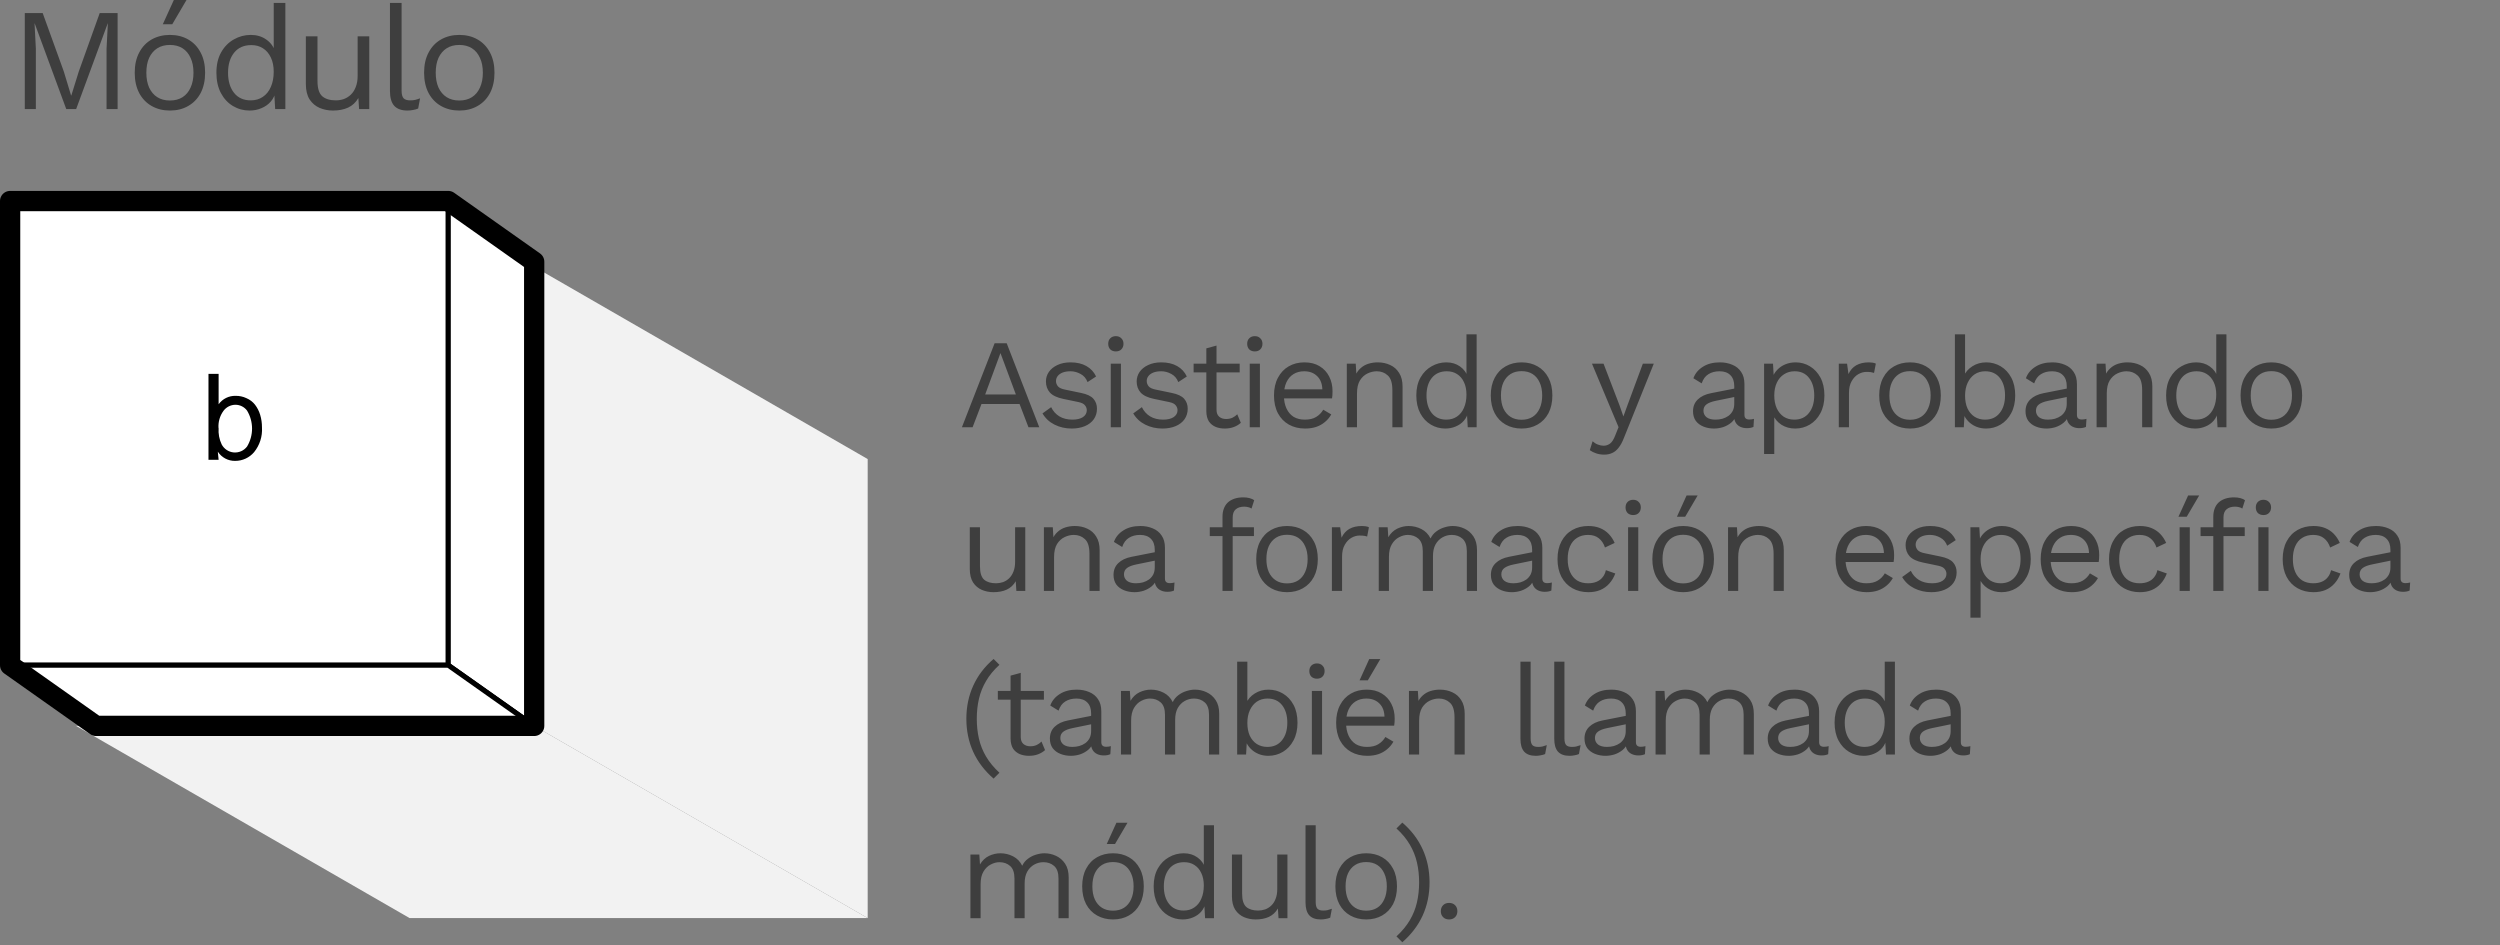
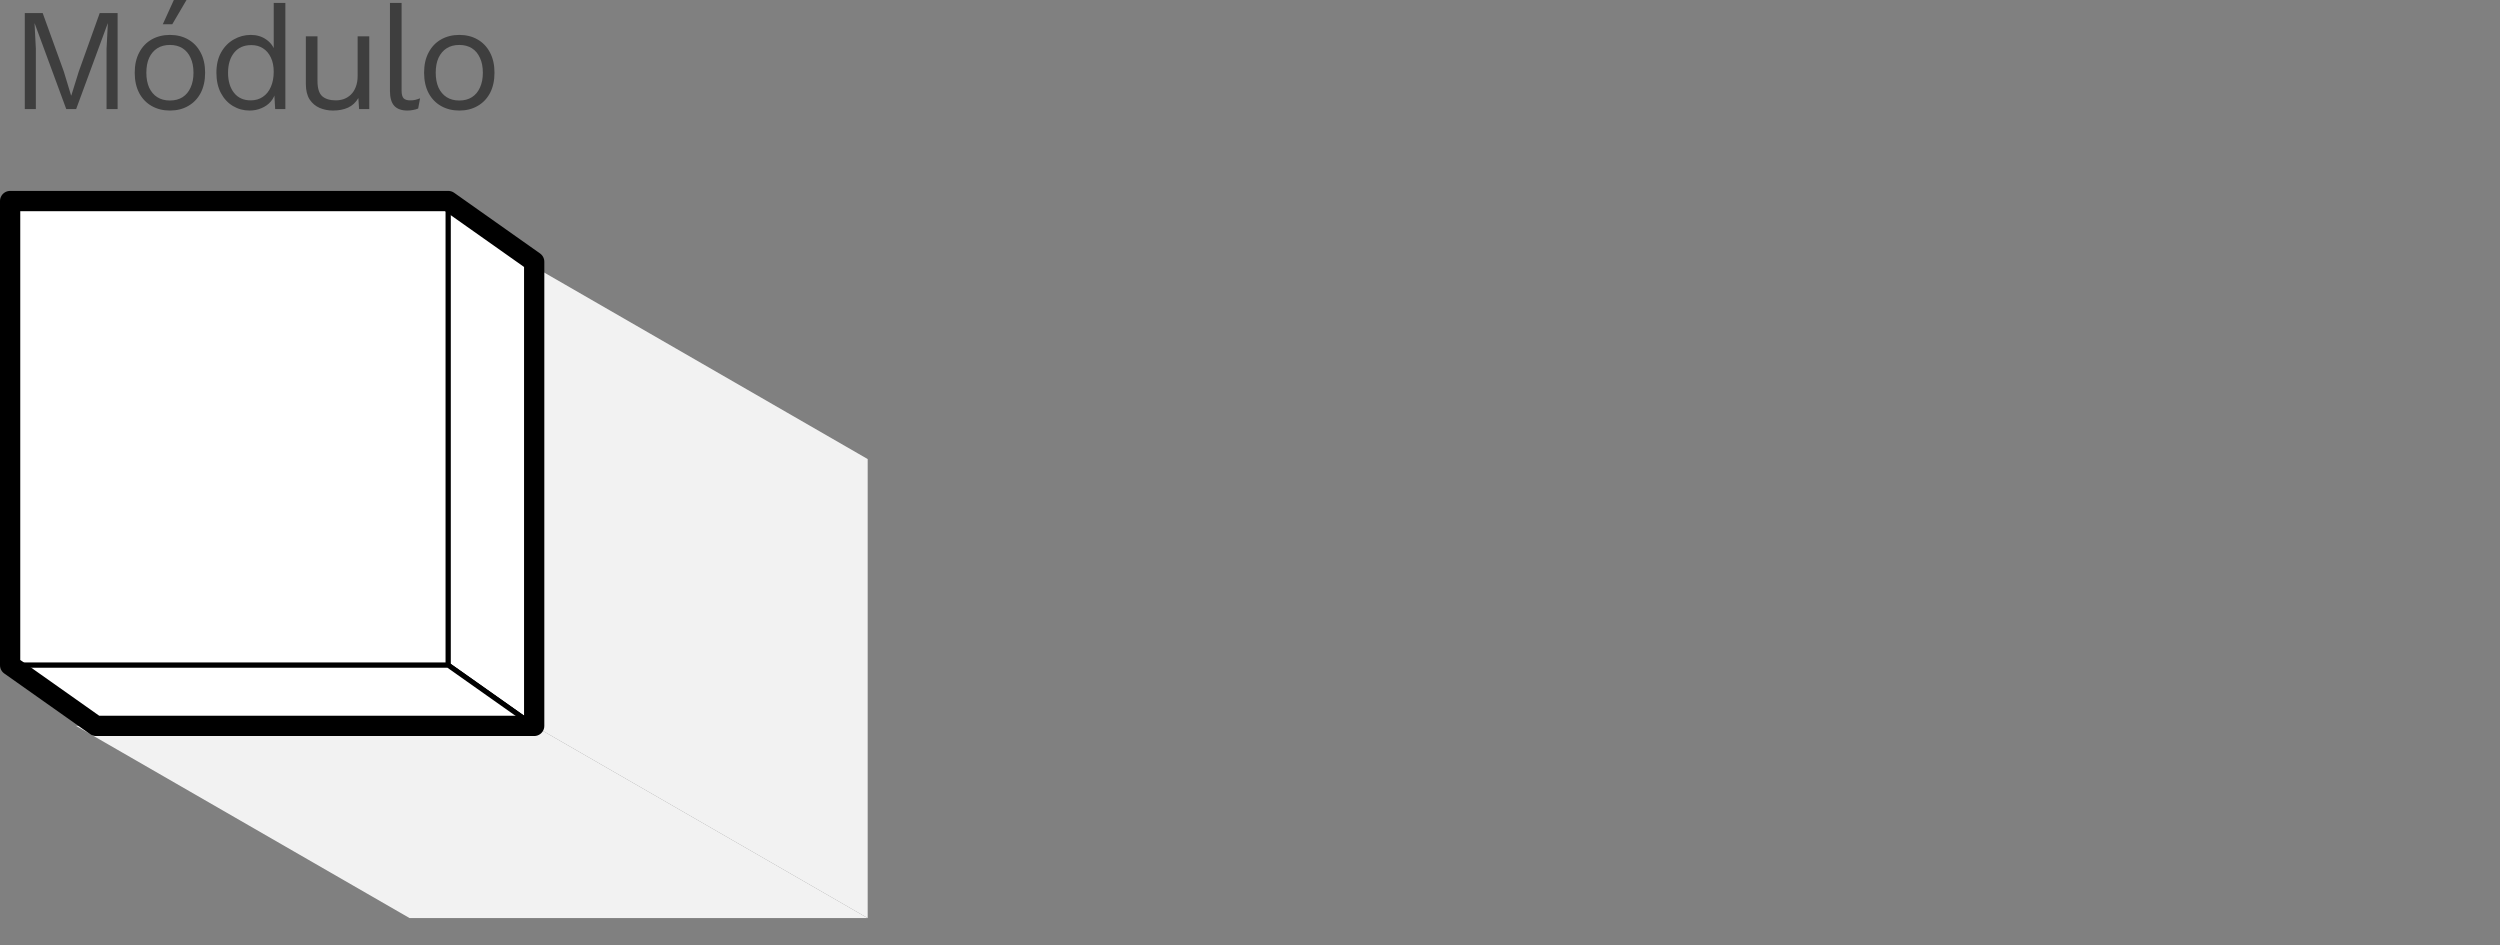
<svg xmlns="http://www.w3.org/2000/svg" width="275" height="104" viewBox="0 0 275 104" fill="none">
  <rect x="0" y="0" width="275" height="104" fill="#808080" stroke="none" />
  <g clip-path="url(#clip0_466_1233)">
    <g style="mix-blend-mode:multiply">
      <path d="M58.76 79.849L95.445 100.989V50.497L58.76 29.346V79.849Z" fill="#F2F2F2" />
    </g>
    <g style="mix-blend-mode:multiply">
      <path d="M58.76 79.849H8.369L45.053 100.989H95.445L58.76 79.849Z" fill="#F2F2F2" />
    </g>
    <path d="M49.31 22.671H1.114V73.174H49.31V22.671Z" fill="white" stroke="black" stroke-width="0.557" stroke-linecap="round" stroke-linejoin="round" />
    <path d="M49.31 73.174L58.76 79.849V29.346L49.31 22.671V73.174Z" fill="white" stroke="black" stroke-width="0.557" stroke-linecap="round" stroke-linejoin="round" />
    <path d="M49.31 73.174H1.114L10.564 79.849H58.76L49.31 73.174Z" fill="white" stroke="black" stroke-width="0.557" stroke-linecap="round" stroke-linejoin="round" />
    <path d="M10.564 79.849L1.114 73.174V22.114H49.31L58.76 28.789V79.849H10.564Z" stroke="black" stroke-width="2.229" stroke-linecap="round" stroke-linejoin="round" />
-     <path d="M24.048 50.575H22.933V41.125H24.048V44.468C24.261 44.173 24.543 43.934 24.869 43.773C25.195 43.612 25.556 43.533 25.92 43.543C26.332 43.537 26.74 43.624 27.112 43.8C27.479 43.956 27.801 44.201 28.048 44.513C28.303 44.847 28.496 45.225 28.617 45.627C28.753 46.079 28.821 46.548 28.817 47.02C28.879 48.004 28.569 48.974 27.948 49.739C27.692 50.041 27.372 50.283 27.012 50.449C26.652 50.614 26.261 50.699 25.864 50.698C25.487 50.704 25.114 50.614 24.781 50.437C24.447 50.259 24.165 50 23.959 49.684L24.048 50.575ZM24.048 47.098C24.004 47.711 24.119 48.325 24.382 48.881C24.512 49.13 24.702 49.341 24.935 49.496C25.168 49.652 25.437 49.745 25.716 49.769C25.995 49.792 26.276 49.744 26.532 49.63C26.788 49.516 27.01 49.339 27.179 49.115C27.537 48.519 27.726 47.838 27.726 47.143C27.726 46.448 27.537 45.766 27.179 45.17C27.031 44.97 26.838 44.807 26.615 44.695C26.393 44.583 26.147 44.524 25.898 44.524C25.642 44.526 25.39 44.587 25.161 44.703C24.933 44.819 24.735 44.987 24.583 45.193C24.181 45.743 23.987 46.418 24.037 47.098H24.048Z" fill="black" />
  </g>
  <path d="M12.936 1.44V12H11.72V5.36L11.864 2.576H11.848L8.376 12H7.288L3.816 2.576H3.8L3.944 5.36V12H2.728V1.44H4.696L7.016 7.856L7.816 10.496H7.848L8.664 7.872L10.968 1.44H12.936ZM18.691 3.84C19.449 3.84 20.115 4.005 20.691 4.336C21.278 4.667 21.737 5.147 22.067 5.776C22.398 6.395 22.563 7.136 22.563 8C22.563 8.864 22.398 9.611 22.067 10.24C21.737 10.859 21.278 11.333 20.691 11.664C20.115 11.995 19.449 12.16 18.691 12.16C17.945 12.16 17.278 11.995 16.691 11.664C16.105 11.333 15.646 10.859 15.315 10.24C14.985 9.611 14.819 8.864 14.819 8C14.819 7.136 14.985 6.395 15.315 5.776C15.646 5.147 16.105 4.667 16.691 4.336C17.278 4.005 17.945 3.84 18.691 3.84ZM18.691 4.944C18.147 4.944 17.683 5.067 17.299 5.312C16.915 5.557 16.617 5.909 16.403 6.368C16.201 6.816 16.099 7.36 16.099 8C16.099 8.629 16.201 9.173 16.403 9.632C16.617 10.091 16.915 10.443 17.299 10.688C17.683 10.933 18.147 11.056 18.691 11.056C19.235 11.056 19.699 10.933 20.083 10.688C20.467 10.443 20.761 10.091 20.963 9.632C21.177 9.173 21.283 8.629 21.283 8C21.283 7.36 21.177 6.816 20.963 6.368C20.761 5.909 20.467 5.557 20.083 5.312C19.699 5.067 19.235 4.944 18.691 4.944ZM19.123 -9.53674e-07H20.515L18.947 2.672H17.907L19.123 -9.53674e-07ZM27.453 12.16C26.792 12.16 26.184 11.995 25.629 11.664C25.074 11.333 24.632 10.859 24.301 10.24C23.97 9.611 23.805 8.864 23.805 8C23.805 7.115 23.981 6.363 24.333 5.744C24.685 5.125 25.149 4.656 25.725 4.336C26.301 4.005 26.92 3.84 27.581 3.84C28.242 3.84 28.813 4.011 29.293 4.352C29.784 4.693 30.109 5.147 30.269 5.712L30.109 5.824V0.32H31.389V12H30.269L30.157 10.064L30.333 9.968C30.258 10.437 30.077 10.837 29.789 11.168C29.512 11.488 29.165 11.733 28.749 11.904C28.344 12.075 27.912 12.16 27.453 12.16ZM27.581 11.04C28.093 11.04 28.536 10.912 28.909 10.656C29.293 10.4 29.586 10.037 29.789 9.568C30.002 9.088 30.109 8.528 30.109 7.888C30.109 7.28 30.002 6.757 29.789 6.32C29.586 5.883 29.298 5.547 28.925 5.312C28.562 5.077 28.136 4.96 27.645 4.96C26.834 4.96 26.205 5.237 25.757 5.792C25.309 6.347 25.085 7.083 25.085 8C25.085 8.917 25.304 9.653 25.741 10.208C26.178 10.763 26.792 11.04 27.581 11.04ZM36.62 12.16C36.108 12.16 35.623 12.064 35.164 11.872C34.716 11.68 34.348 11.371 34.06 10.944C33.783 10.507 33.644 9.941 33.644 9.248V4H34.924V8.912C34.924 9.723 35.1 10.283 35.452 10.592C35.804 10.891 36.3 11.04 36.94 11.04C37.239 11.04 37.532 10.992 37.82 10.896C38.108 10.789 38.364 10.629 38.588 10.416C38.823 10.192 39.004 9.909 39.132 9.568C39.271 9.227 39.34 8.821 39.34 8.352V4H40.62V12H39.5L39.42 10.784C39.143 11.264 38.764 11.616 38.284 11.84C37.815 12.053 37.26 12.16 36.62 12.16ZM44.175 0.32V9.968C44.175 10.373 44.25 10.656 44.399 10.816C44.549 10.965 44.789 11.04 45.119 11.04C45.333 11.04 45.509 11.024 45.647 10.992C45.786 10.96 45.973 10.901 46.207 10.816L45.999 11.936C45.829 12.011 45.642 12.064 45.439 12.096C45.237 12.139 45.029 12.16 44.815 12.16C44.165 12.16 43.679 11.984 43.359 11.632C43.05 11.28 42.895 10.741 42.895 10.016V0.32H44.175ZM50.522 3.84C51.279 3.84 51.946 4.005 52.522 4.336C53.108 4.667 53.567 5.147 53.898 5.776C54.228 6.395 54.394 7.136 54.394 8C54.394 8.864 54.228 9.611 53.898 10.24C53.567 10.859 53.108 11.333 52.522 11.664C51.946 11.995 51.279 12.16 50.522 12.16C49.775 12.16 49.108 11.995 48.522 11.664C47.935 11.333 47.477 10.859 47.146 10.24C46.815 9.611 46.65 8.864 46.65 8C46.65 7.136 46.815 6.395 47.146 5.776C47.477 5.147 47.935 4.667 48.522 4.336C49.108 4.005 49.775 3.84 50.522 3.84ZM50.522 4.944C49.978 4.944 49.514 5.067 49.13 5.312C48.746 5.557 48.447 5.909 48.234 6.368C48.031 6.816 47.93 7.36 47.93 8C47.93 8.629 48.031 9.173 48.234 9.632C48.447 10.091 48.746 10.443 49.13 10.688C49.514 10.933 49.978 11.056 50.522 11.056C51.066 11.056 51.53 10.933 51.914 10.688C52.298 10.443 52.591 10.091 52.794 9.632C53.007 9.173 53.114 8.629 53.114 8C53.114 7.36 53.007 6.816 52.794 6.368C52.591 5.909 52.298 5.557 51.914 5.312C51.53 5.067 51.066 4.944 50.522 4.944Z" fill="#3E3E3E" />
-   <path d="M114.321 47H113.131L112.151 44.438H107.965L106.985 47H105.809L109.407 37.76H110.737L114.321 47ZM108.371 43.388H111.745L110.051 38.838L108.371 43.388ZM117.881 47.14C117.2 47.14 116.57 46.995 115.991 46.706C115.422 46.417 114.983 46.006 114.675 45.474L115.627 44.788C115.832 45.217 116.131 45.553 116.523 45.796C116.924 46.039 117.405 46.16 117.965 46.16C118.46 46.16 118.847 46.067 119.127 45.88C119.407 45.684 119.547 45.432 119.547 45.124C119.547 44.928 119.482 44.751 119.351 44.592C119.23 44.424 118.992 44.303 118.637 44.228L116.957 43.878C116.276 43.738 115.786 43.505 115.487 43.178C115.198 42.851 115.053 42.445 115.053 41.96C115.053 41.577 115.16 41.227 115.375 40.91C115.599 40.593 115.912 40.341 116.313 40.154C116.724 39.958 117.204 39.86 117.755 39.86C118.446 39.86 119.029 39.995 119.505 40.266C119.981 40.537 120.336 40.919 120.569 41.414L119.631 42.03C119.472 41.619 119.216 41.321 118.861 41.134C118.506 40.938 118.138 40.84 117.755 40.84C117.419 40.84 117.13 40.887 116.887 40.98C116.654 41.073 116.472 41.204 116.341 41.372C116.22 41.531 116.159 41.713 116.159 41.918C116.159 42.123 116.229 42.315 116.369 42.492C116.509 42.66 116.77 42.781 117.153 42.856L118.903 43.22C119.556 43.351 120.014 43.565 120.275 43.864C120.536 44.163 120.667 44.527 120.667 44.956C120.667 45.395 120.55 45.782 120.317 46.118C120.084 46.445 119.757 46.697 119.337 46.874C118.917 47.051 118.432 47.14 117.881 47.14ZM122.744 38.656C122.492 38.656 122.286 38.581 122.128 38.432C121.978 38.273 121.904 38.068 121.904 37.816C121.904 37.564 121.978 37.363 122.128 37.214C122.286 37.055 122.492 36.976 122.744 36.976C122.996 36.976 123.196 37.055 123.346 37.214C123.504 37.363 123.584 37.564 123.584 37.816C123.584 38.068 123.504 38.273 123.346 38.432C123.196 38.581 122.996 38.656 122.744 38.656ZM123.304 40V47H122.184V40H123.304ZM127.862 47.14C127.181 47.14 126.551 46.995 125.972 46.706C125.403 46.417 124.964 46.006 124.656 45.474L125.608 44.788C125.814 45.217 126.112 45.553 126.504 45.796C126.906 46.039 127.386 46.16 127.946 46.16C128.441 46.16 128.828 46.067 129.108 45.88C129.388 45.684 129.528 45.432 129.528 45.124C129.528 44.928 129.463 44.751 129.332 44.592C129.211 44.424 128.973 44.303 128.618 44.228L126.938 43.878C126.257 43.738 125.767 43.505 125.468 43.178C125.179 42.851 125.034 42.445 125.034 41.96C125.034 41.577 125.142 41.227 125.356 40.91C125.58 40.593 125.893 40.341 126.294 40.154C126.705 39.958 127.186 39.86 127.736 39.86C128.427 39.86 129.01 39.995 129.486 40.266C129.962 40.537 130.317 40.919 130.55 41.414L129.612 42.03C129.454 41.619 129.197 41.321 128.842 41.134C128.488 40.938 128.119 40.84 127.736 40.84C127.4 40.84 127.111 40.887 126.868 40.98C126.635 41.073 126.453 41.204 126.322 41.372C126.201 41.531 126.14 41.713 126.14 41.918C126.14 42.123 126.21 42.315 126.35 42.492C126.49 42.66 126.752 42.781 127.134 42.856L128.884 43.22C129.538 43.351 129.995 43.565 130.256 43.864C130.518 44.163 130.648 44.527 130.648 44.956C130.648 45.395 130.532 45.782 130.298 46.118C130.065 46.445 129.738 46.697 129.318 46.874C128.898 47.051 128.413 47.14 127.862 47.14ZM133.817 38.012V45.068C133.817 45.413 133.915 45.67 134.111 45.838C134.307 46.006 134.559 46.09 134.867 46.09C135.138 46.09 135.371 46.043 135.567 45.95C135.763 45.857 135.941 45.731 136.099 45.572L136.491 46.51C136.277 46.706 136.02 46.86 135.721 46.972C135.432 47.084 135.096 47.14 134.713 47.14C134.359 47.14 134.027 47.079 133.719 46.958C133.411 46.827 133.164 46.627 132.977 46.356C132.8 46.076 132.707 45.712 132.697 45.264V38.32L133.817 38.012ZM136.365 40V40.966H131.297V40H136.365ZM138.03 38.656C137.778 38.656 137.573 38.581 137.414 38.432C137.265 38.273 137.19 38.068 137.19 37.816C137.19 37.564 137.265 37.363 137.414 37.214C137.573 37.055 137.778 36.976 138.03 36.976C138.282 36.976 138.483 37.055 138.632 37.214C138.791 37.363 138.87 37.564 138.87 37.816C138.87 38.068 138.791 38.273 138.632 38.432C138.483 38.581 138.282 38.656 138.03 38.656ZM138.59 40V47H137.47V40H138.59ZM143.555 47.14C142.893 47.14 142.3 46.995 141.777 46.706C141.264 46.417 140.863 46.001 140.573 45.46C140.284 44.909 140.139 44.256 140.139 43.5C140.139 42.744 140.284 42.095 140.573 41.554C140.863 41.003 141.259 40.583 141.763 40.294C142.267 40.005 142.841 39.86 143.485 39.86C144.139 39.86 144.694 40 145.151 40.28C145.618 40.56 145.973 40.943 146.215 41.428C146.458 41.904 146.579 42.441 146.579 43.038C146.579 43.197 146.575 43.341 146.565 43.472C146.556 43.603 146.542 43.719 146.523 43.822H140.867V42.828H146.033L145.459 42.94C145.459 42.268 145.273 41.75 144.899 41.386C144.535 41.022 144.055 40.84 143.457 40.84C143 40.84 142.603 40.947 142.267 41.162C141.941 41.367 141.684 41.671 141.497 42.072C141.32 42.464 141.231 42.94 141.231 43.5C141.231 44.051 141.325 44.527 141.511 44.928C141.698 45.329 141.959 45.637 142.295 45.852C142.641 46.057 143.051 46.16 143.527 46.16C144.041 46.16 144.456 46.062 144.773 45.866C145.1 45.67 145.361 45.404 145.557 45.068L146.439 45.586C146.262 45.903 146.033 46.179 145.753 46.412C145.483 46.645 145.161 46.827 144.787 46.958C144.423 47.079 144.013 47.14 143.555 47.14ZM148.149 47V40H149.129L149.227 41.568L149.045 41.414C149.195 41.041 149.395 40.742 149.647 40.518C149.899 40.285 150.189 40.117 150.515 40.014C150.851 39.911 151.197 39.86 151.551 39.86C152.055 39.86 152.513 39.958 152.923 40.154C153.334 40.341 153.661 40.63 153.903 41.022C154.155 41.414 154.281 41.913 154.281 42.52V47H153.161V42.912C153.161 42.137 152.993 41.601 152.657 41.302C152.331 40.994 151.925 40.84 151.439 40.84C151.103 40.84 150.767 40.919 150.431 41.078C150.095 41.237 149.815 41.493 149.591 41.848C149.377 42.203 149.269 42.679 149.269 43.276V47H148.149ZM158.987 47.14C158.409 47.14 157.877 46.995 157.391 46.706C156.906 46.417 156.519 46.001 156.229 45.46C155.94 44.909 155.795 44.256 155.795 43.5C155.795 42.725 155.949 42.067 156.257 41.526C156.565 40.985 156.971 40.574 157.475 40.294C157.979 40.005 158.521 39.86 159.099 39.86C159.678 39.86 160.177 40.009 160.597 40.308C161.027 40.607 161.311 41.003 161.451 41.498L161.311 41.596V36.78H162.431V47H161.451L161.353 45.306L161.507 45.222C161.442 45.633 161.283 45.983 161.031 46.272C160.789 46.552 160.485 46.767 160.121 46.916C159.767 47.065 159.389 47.14 158.987 47.14ZM159.099 46.16C159.547 46.16 159.935 46.048 160.261 45.824C160.597 45.6 160.854 45.283 161.031 44.872C161.218 44.452 161.311 43.962 161.311 43.402C161.311 42.87 161.218 42.413 161.031 42.03C160.854 41.647 160.602 41.353 160.275 41.148C159.958 40.943 159.585 40.84 159.155 40.84C158.446 40.84 157.895 41.083 157.503 41.568C157.111 42.053 156.915 42.697 156.915 43.5C156.915 44.303 157.107 44.947 157.489 45.432C157.872 45.917 158.409 46.16 159.099 46.16ZM167.373 39.86C168.035 39.86 168.619 40.005 169.123 40.294C169.636 40.583 170.037 41.003 170.327 41.554C170.616 42.095 170.761 42.744 170.761 43.5C170.761 44.256 170.616 44.909 170.327 45.46C170.037 46.001 169.636 46.417 169.123 46.706C168.619 46.995 168.035 47.14 167.373 47.14C166.719 47.14 166.136 46.995 165.623 46.706C165.109 46.417 164.708 46.001 164.419 45.46C164.129 44.909 163.985 44.256 163.985 43.5C163.985 42.744 164.129 42.095 164.419 41.554C164.708 41.003 165.109 40.583 165.623 40.294C166.136 40.005 166.719 39.86 167.373 39.86ZM167.373 40.826C166.897 40.826 166.491 40.933 166.155 41.148C165.819 41.363 165.557 41.671 165.371 42.072C165.193 42.464 165.105 42.94 165.105 43.5C165.105 44.051 165.193 44.527 165.371 44.928C165.557 45.329 165.819 45.637 166.155 45.852C166.491 46.067 166.897 46.174 167.373 46.174C167.849 46.174 168.255 46.067 168.591 45.852C168.927 45.637 169.183 45.329 169.361 44.928C169.547 44.527 169.641 44.051 169.641 43.5C169.641 42.94 169.547 42.464 169.361 42.072C169.183 41.671 168.927 41.363 168.591 41.148C168.255 40.933 167.849 40.826 167.373 40.826ZM181.919 40L178.629 48.176C178.452 48.633 178.256 48.993 178.041 49.254C177.836 49.525 177.602 49.716 177.341 49.828C177.089 49.949 176.795 50.01 176.459 50.01C176.142 50.01 175.848 49.963 175.577 49.87C175.316 49.786 175.082 49.669 174.877 49.52L175.185 48.54C175.372 48.708 175.568 48.829 175.773 48.904C175.988 48.988 176.198 49.03 176.403 49.03C176.646 49.03 176.874 48.955 177.089 48.806C177.304 48.657 177.5 48.353 177.677 47.896L178.041 46.986L177.341 45.32L175.115 40H176.389L178.139 44.564L178.573 45.81L179.077 44.424L180.715 40H181.919ZM190.768 42.478C190.768 41.955 190.628 41.554 190.348 41.274C190.068 40.985 189.671 40.84 189.158 40.84C188.673 40.84 188.262 40.947 187.926 41.162C187.59 41.367 187.343 41.703 187.184 42.17L186.274 41.61C186.461 41.087 186.806 40.667 187.31 40.35C187.814 40.023 188.439 39.86 189.186 39.86C189.69 39.86 190.147 39.949 190.558 40.126C190.969 40.294 191.291 40.555 191.524 40.91C191.767 41.255 191.888 41.703 191.888 42.254V45.642C191.888 45.978 192.065 46.146 192.42 46.146C192.597 46.146 192.77 46.123 192.938 46.076L192.882 46.958C192.695 47.051 192.453 47.098 192.154 47.098C191.883 47.098 191.641 47.047 191.426 46.944C191.211 46.841 191.043 46.687 190.922 46.482C190.801 46.267 190.74 46.001 190.74 45.684V45.544L191.02 45.586C190.908 45.95 190.717 46.249 190.446 46.482C190.175 46.706 189.872 46.874 189.536 46.986C189.2 47.089 188.869 47.14 188.542 47.14C188.131 47.14 187.749 47.07 187.394 46.93C187.039 46.79 186.755 46.58 186.54 46.3C186.335 46.011 186.232 45.656 186.232 45.236C186.232 44.713 186.405 44.284 186.75 43.948C187.105 43.603 187.595 43.369 188.22 43.248L190.992 42.702V43.626L188.738 44.088C188.281 44.181 187.94 44.312 187.716 44.48C187.492 44.648 187.38 44.881 187.38 45.18C187.38 45.469 187.492 45.707 187.716 45.894C187.949 46.071 188.276 46.16 188.696 46.16C188.967 46.16 189.223 46.127 189.466 46.062C189.718 45.987 189.942 45.88 190.138 45.74C190.334 45.591 190.488 45.409 190.6 45.194C190.712 44.97 190.768 44.709 190.768 44.41V42.478ZM194.05 49.94V40H195.03L195.128 41.708L194.974 41.512C195.095 41.185 195.277 40.901 195.52 40.658C195.762 40.406 196.056 40.21 196.402 40.07C196.747 39.93 197.12 39.86 197.522 39.86C198.091 39.86 198.614 40.005 199.09 40.294C199.575 40.583 199.962 40.999 200.252 41.54C200.541 42.081 200.686 42.735 200.686 43.5C200.686 44.256 200.536 44.909 200.238 45.46C199.948 46.001 199.561 46.417 199.076 46.706C198.59 46.995 198.058 47.14 197.48 47.14C196.901 47.14 196.392 47 195.954 46.72C195.524 46.431 195.216 46.067 195.03 45.628L195.17 45.418V49.94H194.05ZM197.368 46.16C198.058 46.16 198.595 45.917 198.978 45.432C199.37 44.947 199.566 44.303 199.566 43.5C199.566 42.697 199.374 42.053 198.992 41.568C198.618 41.083 198.091 40.84 197.41 40.84C196.962 40.84 196.57 40.952 196.234 41.176C195.898 41.391 195.636 41.699 195.45 42.1C195.263 42.492 195.17 42.959 195.17 43.5C195.17 44.032 195.258 44.499 195.436 44.9C195.622 45.301 195.879 45.614 196.206 45.838C196.542 46.053 196.929 46.16 197.368 46.16ZM202.267 47V40H203.177L203.331 41.148C203.527 40.719 203.812 40.397 204.185 40.182C204.568 39.967 205.03 39.86 205.571 39.86C205.692 39.86 205.823 39.869 205.963 39.888C206.112 39.907 206.238 39.944 206.341 40L206.145 41.022C206.042 40.985 205.93 40.957 205.809 40.938C205.688 40.919 205.515 40.91 205.291 40.91C205.002 40.91 204.708 40.994 204.409 41.162C204.12 41.33 203.877 41.587 203.681 41.932C203.485 42.268 203.387 42.697 203.387 43.22V47H202.267ZM210.101 39.86C210.764 39.86 211.347 40.005 211.851 40.294C212.364 40.583 212.766 41.003 213.055 41.554C213.344 42.095 213.489 42.744 213.489 43.5C213.489 44.256 213.344 44.909 213.055 45.46C212.766 46.001 212.364 46.417 211.851 46.706C211.347 46.995 210.764 47.14 210.101 47.14C209.448 47.14 208.864 46.995 208.351 46.706C207.838 46.417 207.436 46.001 207.147 45.46C206.858 44.909 206.713 44.256 206.713 43.5C206.713 42.744 206.858 42.095 207.147 41.554C207.436 41.003 207.838 40.583 208.351 40.294C208.864 40.005 209.448 39.86 210.101 39.86ZM210.101 40.826C209.625 40.826 209.219 40.933 208.883 41.148C208.547 41.363 208.286 41.671 208.099 42.072C207.922 42.464 207.833 42.94 207.833 43.5C207.833 44.051 207.922 44.527 208.099 44.928C208.286 45.329 208.547 45.637 208.883 45.852C209.219 46.067 209.625 46.174 210.101 46.174C210.577 46.174 210.983 46.067 211.319 45.852C211.655 45.637 211.912 45.329 212.089 44.928C212.276 44.527 212.369 44.051 212.369 43.5C212.369 42.94 212.276 42.464 212.089 42.072C211.912 41.671 211.655 41.363 211.319 41.148C210.983 40.933 210.577 40.826 210.101 40.826ZM218.468 47.14C218.076 47.14 217.712 47.07 217.376 46.93C217.04 46.79 216.75 46.594 216.508 46.342C216.265 46.09 216.083 45.805 215.962 45.488L216.116 45.292L216.018 47H215.038V36.78H216.158V41.582L216.018 41.372C216.204 40.933 216.517 40.574 216.956 40.294C217.404 40.005 217.912 39.86 218.482 39.86C219.06 39.86 219.592 40.005 220.078 40.294C220.563 40.583 220.95 40.999 221.24 41.54C221.529 42.081 221.674 42.735 221.674 43.5C221.674 44.256 221.524 44.909 221.226 45.46C220.936 46.001 220.549 46.417 220.064 46.706C219.578 46.995 219.046 47.14 218.468 47.14ZM218.356 46.16C219.046 46.16 219.583 45.917 219.966 45.432C220.358 44.947 220.554 44.303 220.554 43.5C220.554 42.697 220.362 42.053 219.98 41.568C219.597 41.083 219.06 40.84 218.37 40.84C217.931 40.84 217.544 40.952 217.208 41.176C216.881 41.4 216.624 41.713 216.438 42.114C216.251 42.515 216.158 42.987 216.158 43.528C216.158 44.06 216.246 44.527 216.424 44.928C216.61 45.32 216.867 45.623 217.194 45.838C217.53 46.053 217.917 46.16 218.356 46.16ZM227.343 42.478C227.343 41.955 227.203 41.554 226.923 41.274C226.643 40.985 226.246 40.84 225.733 40.84C225.248 40.84 224.837 40.947 224.501 41.162C224.165 41.367 223.918 41.703 223.759 42.17L222.849 41.61C223.036 41.087 223.381 40.667 223.885 40.35C224.389 40.023 225.014 39.86 225.761 39.86C226.265 39.86 226.722 39.949 227.133 40.126C227.544 40.294 227.866 40.555 228.099 40.91C228.342 41.255 228.463 41.703 228.463 42.254V45.642C228.463 45.978 228.64 46.146 228.995 46.146C229.172 46.146 229.345 46.123 229.513 46.076L229.457 46.958C229.27 47.051 229.028 47.098 228.729 47.098C228.458 47.098 228.216 47.047 228.001 46.944C227.786 46.841 227.618 46.687 227.497 46.482C227.376 46.267 227.315 46.001 227.315 45.684V45.544L227.595 45.586C227.483 45.95 227.292 46.249 227.021 46.482C226.75 46.706 226.447 46.874 226.111 46.986C225.775 47.089 225.444 47.14 225.117 47.14C224.706 47.14 224.324 47.07 223.969 46.93C223.614 46.79 223.33 46.58 223.115 46.3C222.91 46.011 222.807 45.656 222.807 45.236C222.807 44.713 222.98 44.284 223.325 43.948C223.68 43.603 224.17 43.369 224.795 43.248L227.567 42.702V43.626L225.313 44.088C224.856 44.181 224.515 44.312 224.291 44.48C224.067 44.648 223.955 44.881 223.955 45.18C223.955 45.469 224.067 45.707 224.291 45.894C224.524 46.071 224.851 46.16 225.271 46.16C225.542 46.16 225.798 46.127 226.041 46.062C226.293 45.987 226.517 45.88 226.713 45.74C226.909 45.591 227.063 45.409 227.175 45.194C227.287 44.97 227.343 44.709 227.343 44.41V42.478ZM230.625 47V40H231.605L231.703 41.568L231.521 41.414C231.67 41.041 231.871 40.742 232.123 40.518C232.375 40.285 232.664 40.117 232.991 40.014C233.327 39.911 233.672 39.86 234.027 39.86C234.531 39.86 234.988 39.958 235.399 40.154C235.809 40.341 236.136 40.63 236.379 41.022C236.631 41.414 236.757 41.913 236.757 42.52V47H235.637V42.912C235.637 42.137 235.469 41.601 235.133 41.302C234.806 40.994 234.4 40.84 233.915 40.84C233.579 40.84 233.243 40.919 232.907 41.078C232.571 41.237 232.291 41.493 232.067 41.848C231.852 42.203 231.745 42.679 231.745 43.276V47H230.625ZM241.463 47.14C240.884 47.14 240.352 46.995 239.867 46.706C239.381 46.417 238.994 46.001 238.705 45.46C238.415 44.909 238.271 44.256 238.271 43.5C238.271 42.725 238.425 42.067 238.733 41.526C239.041 40.985 239.447 40.574 239.951 40.294C240.455 40.005 240.996 39.86 241.575 39.86C242.153 39.86 242.653 40.009 243.073 40.308C243.502 40.607 243.787 41.003 243.927 41.498L243.787 41.596V36.78H244.907V47H243.927L243.829 45.306L243.983 45.222C243.917 45.633 243.759 45.983 243.507 46.272C243.264 46.552 242.961 46.767 242.597 46.916C242.242 47.065 241.864 47.14 241.463 47.14ZM241.575 46.16C242.023 46.16 242.41 46.048 242.737 45.824C243.073 45.6 243.329 45.283 243.507 44.872C243.693 44.452 243.787 43.962 243.787 43.402C243.787 42.87 243.693 42.413 243.507 42.03C243.329 41.647 243.077 41.353 242.751 41.148C242.433 40.943 242.06 40.84 241.631 40.84C240.921 40.84 240.371 41.083 239.979 41.568C239.587 42.053 239.391 42.697 239.391 43.5C239.391 44.303 239.582 44.947 239.965 45.432C240.347 45.917 240.884 46.16 241.575 46.16ZM249.848 39.86C250.511 39.86 251.094 40.005 251.598 40.294C252.111 40.583 252.513 41.003 252.802 41.554C253.091 42.095 253.236 42.744 253.236 43.5C253.236 44.256 253.091 44.909 252.802 45.46C252.513 46.001 252.111 46.417 251.598 46.706C251.094 46.995 250.511 47.14 249.848 47.14C249.195 47.14 248.611 46.995 248.098 46.706C247.585 46.417 247.183 46.001 246.894 45.46C246.605 44.909 246.46 44.256 246.46 43.5C246.46 42.744 246.605 42.095 246.894 41.554C247.183 41.003 247.585 40.583 248.098 40.294C248.611 40.005 249.195 39.86 249.848 39.86ZM249.848 40.826C249.372 40.826 248.966 40.933 248.63 41.148C248.294 41.363 248.033 41.671 247.846 42.072C247.669 42.464 247.58 42.94 247.58 43.5C247.58 44.051 247.669 44.527 247.846 44.928C248.033 45.329 248.294 45.637 248.63 45.852C248.966 46.067 249.372 46.174 249.848 46.174C250.324 46.174 250.73 46.067 251.066 45.852C251.402 45.637 251.659 45.329 251.836 44.928C252.023 44.527 252.116 44.051 252.116 43.5C252.116 42.94 252.023 42.464 251.836 42.072C251.659 41.671 251.402 41.363 251.066 41.148C250.73 40.933 250.324 40.826 249.848 40.826ZM109.281 65.14C108.833 65.14 108.408 65.056 108.007 64.888C107.615 64.72 107.293 64.449 107.041 64.076C106.798 63.693 106.677 63.199 106.677 62.592V58H107.797V62.298C107.797 63.007 107.951 63.497 108.259 63.768C108.567 64.029 109.001 64.16 109.561 64.16C109.822 64.16 110.079 64.118 110.331 64.034C110.583 63.941 110.807 63.801 111.003 63.614C111.208 63.418 111.367 63.171 111.479 62.872C111.6 62.573 111.661 62.219 111.661 61.808V58H112.781V65H111.801L111.731 63.936C111.488 64.356 111.157 64.664 110.737 64.86C110.326 65.047 109.841 65.14 109.281 65.14ZM114.828 65V58H115.808L115.906 59.568L115.724 59.414C115.873 59.041 116.074 58.742 116.326 58.518C116.578 58.285 116.867 58.117 117.194 58.014C117.53 57.911 117.875 57.86 118.23 57.86C118.734 57.86 119.191 57.958 119.602 58.154C120.012 58.341 120.339 58.63 120.582 59.022C120.834 59.414 120.96 59.913 120.96 60.52V65H119.84V60.912C119.84 60.137 119.672 59.601 119.336 59.302C119.009 58.994 118.603 58.84 118.118 58.84C117.782 58.84 117.446 58.919 117.11 59.078C116.774 59.237 116.494 59.493 116.27 59.848C116.055 60.203 115.948 60.679 115.948 61.276V65H114.828ZM127.024 60.478C127.024 59.955 126.884 59.554 126.604 59.274C126.324 58.985 125.927 58.84 125.414 58.84C124.928 58.84 124.518 58.947 124.182 59.162C123.846 59.367 123.598 59.703 123.44 60.17L122.53 59.61C122.716 59.087 123.062 58.667 123.566 58.35C124.07 58.023 124.695 57.86 125.442 57.86C125.946 57.86 126.403 57.949 126.814 58.126C127.224 58.294 127.546 58.555 127.78 58.91C128.022 59.255 128.144 59.703 128.144 60.254V63.642C128.144 63.978 128.321 64.146 128.676 64.146C128.853 64.146 129.026 64.123 129.194 64.076L129.138 64.958C128.951 65.051 128.708 65.098 128.41 65.098C128.139 65.098 127.896 65.047 127.682 64.944C127.467 64.841 127.299 64.687 127.178 64.482C127.056 64.267 126.996 64.001 126.996 63.684V63.544L127.276 63.586C127.164 63.95 126.972 64.249 126.702 64.482C126.431 64.706 126.128 64.874 125.792 64.986C125.456 65.089 125.124 65.14 124.798 65.14C124.387 65.14 124.004 65.07 123.65 64.93C123.295 64.79 123.01 64.58 122.796 64.3C122.59 64.011 122.488 63.656 122.488 63.236C122.488 62.713 122.66 62.284 123.006 61.948C123.36 61.603 123.85 61.369 124.476 61.248L127.248 60.702V61.626L124.994 62.088C124.536 62.181 124.196 62.312 123.972 62.48C123.748 62.648 123.636 62.881 123.636 63.18C123.636 63.469 123.748 63.707 123.972 63.894C124.205 64.071 124.532 64.16 124.952 64.16C125.222 64.16 125.479 64.127 125.722 64.062C125.974 63.987 126.198 63.88 126.394 63.74C126.59 63.591 126.744 63.409 126.856 63.194C126.968 62.97 127.024 62.709 127.024 62.41V60.478ZM136.771 54.71C137.014 54.71 137.242 54.738 137.457 54.794C137.672 54.85 137.84 54.929 137.961 55.032L137.667 55.942C137.555 55.867 137.434 55.816 137.303 55.788C137.172 55.751 137.028 55.732 136.869 55.732C136.468 55.732 136.155 55.83 135.931 56.026C135.707 56.213 135.595 56.516 135.595 56.936V58V58.364V65H134.475V56.824C134.475 56.516 134.522 56.231 134.615 55.97C134.708 55.709 134.848 55.485 135.035 55.298C135.231 55.111 135.474 54.967 135.763 54.864C136.052 54.761 136.388 54.71 136.771 54.71ZM137.933 58V58.966H133.075V58H137.933ZM141.572 57.86C142.234 57.86 142.818 58.005 143.322 58.294C143.835 58.583 144.236 59.003 144.526 59.554C144.815 60.095 144.96 60.744 144.96 61.5C144.96 62.256 144.815 62.909 144.526 63.46C144.236 64.001 143.835 64.417 143.322 64.706C142.818 64.995 142.234 65.14 141.572 65.14C140.918 65.14 140.335 64.995 139.822 64.706C139.308 64.417 138.907 64.001 138.618 63.46C138.328 62.909 138.184 62.256 138.184 61.5C138.184 60.744 138.328 60.095 138.618 59.554C138.907 59.003 139.308 58.583 139.822 58.294C140.335 58.005 140.918 57.86 141.572 57.86ZM141.572 58.826C141.096 58.826 140.69 58.933 140.354 59.148C140.018 59.363 139.756 59.671 139.57 60.072C139.392 60.464 139.304 60.94 139.304 61.5C139.304 62.051 139.392 62.527 139.57 62.928C139.756 63.329 140.018 63.637 140.354 63.852C140.69 64.067 141.096 64.174 141.572 64.174C142.048 64.174 142.454 64.067 142.79 63.852C143.126 63.637 143.382 63.329 143.56 62.928C143.746 62.527 143.84 62.051 143.84 61.5C143.84 60.94 143.746 60.464 143.56 60.072C143.382 59.671 143.126 59.363 142.79 59.148C142.454 58.933 142.048 58.826 141.572 58.826ZM146.508 65V58H147.418L147.572 59.148C147.768 58.719 148.053 58.397 148.426 58.182C148.809 57.967 149.271 57.86 149.812 57.86C149.933 57.86 150.064 57.869 150.204 57.888C150.353 57.907 150.479 57.944 150.582 58L150.386 59.022C150.283 58.985 150.171 58.957 150.05 58.938C149.929 58.919 149.756 58.91 149.532 58.91C149.243 58.91 148.949 58.994 148.65 59.162C148.361 59.33 148.118 59.587 147.922 59.932C147.726 60.268 147.628 60.697 147.628 61.22V65H146.508ZM151.663 65V58H152.643L152.713 59.092C152.965 58.663 153.292 58.35 153.693 58.154C154.104 57.958 154.524 57.86 154.953 57.86C155.448 57.86 155.914 57.972 156.353 58.196C156.792 58.42 157.128 58.765 157.361 59.232C157.51 58.915 157.72 58.658 157.991 58.462C158.262 58.257 158.556 58.107 158.873 58.014C159.2 57.911 159.508 57.86 159.797 57.86C160.245 57.86 160.67 57.953 161.071 58.14C161.482 58.327 161.818 58.616 162.079 59.008C162.34 59.4 162.471 59.904 162.471 60.52V65H161.351V60.632C161.351 59.997 161.192 59.54 160.875 59.26C160.558 58.98 160.166 58.84 159.699 58.84C159.335 58.84 158.994 58.929 158.677 59.106C158.36 59.283 158.103 59.545 157.907 59.89C157.72 60.235 157.627 60.66 157.627 61.164V65H156.507V60.632C156.507 59.997 156.348 59.54 156.031 59.26C155.714 58.98 155.322 58.84 154.855 58.84C154.547 58.84 154.23 58.924 153.903 59.092C153.586 59.251 153.32 59.507 153.105 59.862C152.89 60.217 152.783 60.683 152.783 61.262V65H151.663ZM168.535 60.478C168.535 59.955 168.395 59.554 168.115 59.274C167.835 58.985 167.438 58.84 166.925 58.84C166.439 58.84 166.029 58.947 165.693 59.162C165.357 59.367 165.109 59.703 164.951 60.17L164.041 59.61C164.227 59.087 164.573 58.667 165.077 58.35C165.581 58.023 166.206 57.86 166.953 57.86C167.457 57.86 167.914 57.949 168.325 58.126C168.735 58.294 169.057 58.555 169.291 58.91C169.533 59.255 169.655 59.703 169.655 60.254V63.642C169.655 63.978 169.832 64.146 170.187 64.146C170.364 64.146 170.537 64.123 170.705 64.076L170.649 64.958C170.462 65.051 170.219 65.098 169.921 65.098C169.65 65.098 169.407 65.047 169.193 64.944C168.978 64.841 168.81 64.687 168.689 64.482C168.567 64.267 168.507 64.001 168.507 63.684V63.544L168.787 63.586C168.675 63.95 168.483 64.249 168.213 64.482C167.942 64.706 167.639 64.874 167.303 64.986C166.967 65.089 166.635 65.14 166.309 65.14C165.898 65.14 165.515 65.07 165.161 64.93C164.806 64.79 164.521 64.58 164.307 64.3C164.101 64.011 163.999 63.656 163.999 63.236C163.999 62.713 164.171 62.284 164.517 61.948C164.871 61.603 165.361 61.369 165.987 61.248L168.759 60.702V61.626L166.505 62.088C166.047 62.181 165.707 62.312 165.483 62.48C165.259 62.648 165.147 62.881 165.147 63.18C165.147 63.469 165.259 63.707 165.483 63.894C165.716 64.071 166.043 64.16 166.463 64.16C166.733 64.16 166.99 64.127 167.233 64.062C167.485 63.987 167.709 63.88 167.905 63.74C168.101 63.591 168.255 63.409 168.367 63.194C168.479 62.97 168.535 62.709 168.535 62.41V60.478ZM174.714 57.86C175.2 57.86 175.624 57.935 175.988 58.084C176.362 58.233 176.684 58.448 176.954 58.728C177.225 59.008 177.444 59.339 177.612 59.722L176.548 60.226C176.399 59.778 176.17 59.437 175.862 59.204C175.564 58.961 175.172 58.84 174.686 58.84C174.22 58.84 173.818 58.947 173.482 59.162C173.146 59.367 172.89 59.671 172.712 60.072C172.535 60.464 172.446 60.94 172.446 61.5C172.446 62.051 172.535 62.527 172.712 62.928C172.89 63.329 173.146 63.637 173.482 63.852C173.818 64.057 174.22 64.16 174.686 64.16C175.05 64.16 175.363 64.104 175.624 63.992C175.895 63.88 176.114 63.717 176.282 63.502C176.46 63.287 176.581 63.026 176.646 62.718L177.682 63.082C177.524 63.511 177.304 63.88 177.024 64.188C176.754 64.496 176.422 64.734 176.03 64.902C175.648 65.061 175.209 65.14 174.714 65.14C174.061 65.14 173.478 64.995 172.964 64.706C172.451 64.417 172.05 64.001 171.76 63.46C171.471 62.909 171.326 62.256 171.326 61.5C171.326 60.744 171.471 60.095 171.76 59.554C172.05 59.003 172.451 58.583 172.964 58.294C173.478 58.005 174.061 57.86 174.714 57.86ZM179.65 56.656C179.398 56.656 179.193 56.581 179.034 56.432C178.885 56.273 178.81 56.068 178.81 55.816C178.81 55.564 178.885 55.363 179.034 55.214C179.193 55.055 179.398 54.976 179.65 54.976C179.902 54.976 180.103 55.055 180.252 55.214C180.411 55.363 180.49 55.564 180.49 55.816C180.49 56.068 180.411 56.273 180.252 56.432C180.103 56.581 179.902 56.656 179.65 56.656ZM180.21 58V65H179.09V58H180.21ZM185.147 57.86C185.81 57.86 186.393 58.005 186.897 58.294C187.41 58.583 187.812 59.003 188.101 59.554C188.39 60.095 188.535 60.744 188.535 61.5C188.535 62.256 188.39 62.909 188.101 63.46C187.812 64.001 187.41 64.417 186.897 64.706C186.393 64.995 185.81 65.14 185.147 65.14C184.494 65.14 183.91 64.995 183.397 64.706C182.884 64.417 182.482 64.001 182.193 63.46C181.904 62.909 181.759 62.256 181.759 61.5C181.759 60.744 181.904 60.095 182.193 59.554C182.482 59.003 182.884 58.583 183.397 58.294C183.91 58.005 184.494 57.86 185.147 57.86ZM185.147 58.826C184.671 58.826 184.265 58.933 183.929 59.148C183.593 59.363 183.332 59.671 183.145 60.072C182.968 60.464 182.879 60.94 182.879 61.5C182.879 62.051 182.968 62.527 183.145 62.928C183.332 63.329 183.593 63.637 183.929 63.852C184.265 64.067 184.671 64.174 185.147 64.174C185.623 64.174 186.029 64.067 186.365 63.852C186.701 63.637 186.958 63.329 187.135 62.928C187.322 62.527 187.415 62.051 187.415 61.5C187.415 60.94 187.322 60.464 187.135 60.072C186.958 59.671 186.701 59.363 186.365 59.148C186.029 58.933 185.623 58.826 185.147 58.826ZM185.525 54.5H186.743L185.371 56.838H184.461L185.525 54.5ZM190.084 65V58H191.064L191.162 59.568L190.98 59.414C191.129 59.041 191.33 58.742 191.582 58.518C191.834 58.285 192.123 58.117 192.45 58.014C192.786 57.911 193.131 57.86 193.486 57.86C193.99 57.86 194.447 57.958 194.858 58.154C195.268 58.341 195.595 58.63 195.838 59.022C196.09 59.414 196.216 59.913 196.216 60.52V65H195.096V60.912C195.096 60.137 194.928 59.601 194.592 59.302C194.265 58.994 193.859 58.84 193.374 58.84C193.038 58.84 192.702 58.919 192.366 59.078C192.03 59.237 191.75 59.493 191.526 59.848C191.311 60.203 191.204 60.679 191.204 61.276V65H190.084ZM205.329 65.14C204.666 65.14 204.074 64.995 203.551 64.706C203.038 64.417 202.636 64.001 202.347 63.46C202.058 62.909 201.913 62.256 201.913 61.5C201.913 60.744 202.058 60.095 202.347 59.554C202.636 59.003 203.033 58.583 203.537 58.294C204.041 58.005 204.615 57.86 205.259 57.86C205.912 57.86 206.468 58 206.925 58.28C207.392 58.56 207.746 58.943 207.989 59.428C208.232 59.904 208.353 60.441 208.353 61.038C208.353 61.197 208.348 61.341 208.339 61.472C208.33 61.603 208.316 61.719 208.297 61.822H202.641V60.828H207.807L207.233 60.94C207.233 60.268 207.046 59.75 206.673 59.386C206.309 59.022 205.828 58.84 205.231 58.84C204.774 58.84 204.377 58.947 204.041 59.162C203.714 59.367 203.458 59.671 203.271 60.072C203.094 60.464 203.005 60.94 203.005 61.5C203.005 62.051 203.098 62.527 203.285 62.928C203.472 63.329 203.733 63.637 204.069 63.852C204.414 64.057 204.825 64.16 205.301 64.16C205.814 64.16 206.23 64.062 206.547 63.866C206.874 63.67 207.135 63.404 207.331 63.068L208.213 63.586C208.036 63.903 207.807 64.179 207.527 64.412C207.256 64.645 206.934 64.827 206.561 64.958C206.197 65.079 205.786 65.14 205.329 65.14ZM212.443 65.14C211.762 65.14 211.132 64.995 210.553 64.706C209.984 64.417 209.545 64.006 209.237 63.474L210.189 62.788C210.395 63.217 210.693 63.553 211.085 63.796C211.487 64.039 211.967 64.16 212.527 64.16C213.022 64.16 213.409 64.067 213.689 63.88C213.969 63.684 214.109 63.432 214.109 63.124C214.109 62.928 214.044 62.751 213.913 62.592C213.792 62.424 213.554 62.303 213.199 62.228L211.519 61.878C210.838 61.738 210.348 61.505 210.049 61.178C209.76 60.851 209.615 60.445 209.615 59.96C209.615 59.577 209.723 59.227 209.937 58.91C210.161 58.593 210.474 58.341 210.875 58.154C211.286 57.958 211.767 57.86 212.317 57.86C213.008 57.86 213.591 57.995 214.067 58.266C214.543 58.537 214.898 58.919 215.131 59.414L214.193 60.03C214.035 59.619 213.778 59.321 213.423 59.134C213.069 58.938 212.7 58.84 212.317 58.84C211.981 58.84 211.692 58.887 211.449 58.98C211.216 59.073 211.034 59.204 210.903 59.372C210.782 59.531 210.721 59.713 210.721 59.918C210.721 60.123 210.791 60.315 210.931 60.492C211.071 60.66 211.333 60.781 211.715 60.856L213.465 61.22C214.119 61.351 214.576 61.565 214.837 61.864C215.099 62.163 215.229 62.527 215.229 62.956C215.229 63.395 215.113 63.782 214.879 64.118C214.646 64.445 214.319 64.697 213.899 64.874C213.479 65.051 212.994 65.14 212.443 65.14ZM216.746 67.94V58H217.726L217.824 59.708L217.67 59.512C217.791 59.185 217.973 58.901 218.216 58.658C218.459 58.406 218.753 58.21 219.098 58.07C219.443 57.93 219.817 57.86 220.218 57.86C220.787 57.86 221.31 58.005 221.786 58.294C222.271 58.583 222.659 58.999 222.948 59.54C223.237 60.081 223.382 60.735 223.382 61.5C223.382 62.256 223.233 62.909 222.934 63.46C222.645 64.001 222.257 64.417 221.772 64.706C221.287 64.995 220.755 65.14 220.176 65.14C219.597 65.14 219.089 65 218.65 64.72C218.221 64.431 217.913 64.067 217.726 63.628L217.866 63.418V67.94H216.746ZM220.064 64.16C220.755 64.16 221.291 63.917 221.674 63.432C222.066 62.947 222.262 62.303 222.262 61.5C222.262 60.697 222.071 60.053 221.688 59.568C221.315 59.083 220.787 58.84 220.106 58.84C219.658 58.84 219.266 58.952 218.93 59.176C218.594 59.391 218.333 59.699 218.146 60.1C217.959 60.492 217.866 60.959 217.866 61.5C217.866 62.032 217.955 62.499 218.132 62.9C218.319 63.301 218.575 63.614 218.902 63.838C219.238 64.053 219.625 64.16 220.064 64.16ZM227.889 65.14C227.227 65.14 226.634 64.995 226.111 64.706C225.598 64.417 225.197 64.001 224.907 63.46C224.618 62.909 224.473 62.256 224.473 61.5C224.473 60.744 224.618 60.095 224.907 59.554C225.197 59.003 225.593 58.583 226.097 58.294C226.601 58.005 227.175 57.86 227.819 57.86C228.473 57.86 229.028 58 229.485 58.28C229.952 58.56 230.307 58.943 230.549 59.428C230.792 59.904 230.913 60.441 230.913 61.038C230.913 61.197 230.909 61.341 230.899 61.472C230.89 61.603 230.876 61.719 230.857 61.822H225.201V60.828H230.367L229.793 60.94C229.793 60.268 229.607 59.75 229.233 59.386C228.869 59.022 228.389 58.84 227.791 58.84C227.334 58.84 226.937 58.947 226.601 59.162C226.275 59.367 226.018 59.671 225.831 60.072C225.654 60.464 225.565 60.94 225.565 61.5C225.565 62.051 225.659 62.527 225.845 62.928C226.032 63.329 226.293 63.637 226.629 63.852C226.975 64.057 227.385 64.16 227.861 64.16C228.375 64.16 228.79 64.062 229.107 63.866C229.434 63.67 229.695 63.404 229.891 63.068L230.773 63.586C230.596 63.903 230.367 64.179 230.087 64.412C229.817 64.645 229.495 64.827 229.121 64.958C228.757 65.079 228.347 65.14 227.889 65.14ZM235.381 57.86C235.867 57.86 236.291 57.935 236.655 58.084C237.029 58.233 237.351 58.448 237.621 58.728C237.892 59.008 238.111 59.339 238.279 59.722L237.215 60.226C237.066 59.778 236.837 59.437 236.529 59.204C236.231 58.961 235.839 58.84 235.353 58.84C234.887 58.84 234.485 58.947 234.149 59.162C233.813 59.367 233.557 59.671 233.379 60.072C233.202 60.464 233.113 60.94 233.113 61.5C233.113 62.051 233.202 62.527 233.379 62.928C233.557 63.329 233.813 63.637 234.149 63.852C234.485 64.057 234.887 64.16 235.353 64.16C235.717 64.16 236.03 64.104 236.291 63.992C236.562 63.88 236.781 63.717 236.949 63.502C237.127 63.287 237.248 63.026 237.313 62.718L238.349 63.082C238.191 63.511 237.971 63.88 237.691 64.188C237.421 64.496 237.089 64.734 236.697 64.902C236.315 65.061 235.876 65.14 235.381 65.14C234.728 65.14 234.145 64.995 233.631 64.706C233.118 64.417 232.717 64.001 232.427 63.46C232.138 62.909 231.993 62.256 231.993 61.5C231.993 60.744 232.138 60.095 232.427 59.554C232.717 59.003 233.118 58.583 233.631 58.294C234.145 58.005 234.728 57.86 235.381 57.86ZM240.877 58V65H239.757V58H240.877ZM240.695 54.5H241.913L240.541 56.838H239.631L240.695 54.5ZM245.758 54.71C246.001 54.71 246.229 54.738 246.444 54.794C246.659 54.85 246.827 54.929 246.948 55.032L246.654 55.942C246.542 55.867 246.421 55.816 246.29 55.788C246.159 55.751 246.015 55.732 245.856 55.732C245.455 55.732 245.142 55.83 244.918 56.026C244.694 56.213 244.582 56.516 244.582 56.936V58V58.364V65H243.462V56.824C243.462 56.516 243.509 56.231 243.602 55.97C243.695 55.709 243.835 55.485 244.022 55.298C244.218 55.111 244.461 54.967 244.75 54.864C245.039 54.761 245.375 54.71 245.758 54.71ZM246.92 58V58.966H242.062V58H246.92ZM248.978 56.656C248.726 56.656 248.521 56.581 248.362 56.432C248.213 56.273 248.138 56.068 248.138 55.816C248.138 55.564 248.213 55.363 248.362 55.214C248.521 55.055 248.726 54.976 248.978 54.976C249.23 54.976 249.431 55.055 249.58 55.214C249.739 55.363 249.818 55.564 249.818 55.816C249.818 56.068 249.739 56.273 249.58 56.432C249.431 56.581 249.23 56.656 248.978 56.656ZM249.538 58V65H248.418V58H249.538ZM254.483 57.86C254.968 57.86 255.393 57.935 255.757 58.084C256.13 58.233 256.452 58.448 256.723 58.728C256.993 59.008 257.213 59.339 257.381 59.722L256.317 60.226C256.167 59.778 255.939 59.437 255.631 59.204C255.332 58.961 254.94 58.84 254.455 58.84C253.988 58.84 253.587 58.947 253.251 59.162C252.915 59.367 252.658 59.671 252.481 60.072C252.303 60.464 252.215 60.94 252.215 61.5C252.215 62.051 252.303 62.527 252.481 62.928C252.658 63.329 252.915 63.637 253.251 63.852C253.587 64.057 253.988 64.16 254.455 64.16C254.819 64.16 255.131 64.104 255.393 63.992C255.663 63.88 255.883 63.717 256.051 63.502C256.228 63.287 256.349 63.026 256.415 62.718L257.451 63.082C257.292 63.511 257.073 63.88 256.793 64.188C256.522 64.496 256.191 64.734 255.799 64.902C255.416 65.061 254.977 65.14 254.483 65.14C253.829 65.14 253.246 64.995 252.733 64.706C252.219 64.417 251.818 64.001 251.529 63.46C251.239 62.909 251.095 62.256 251.095 61.5C251.095 60.744 251.239 60.095 251.529 59.554C251.818 59.003 252.219 58.583 252.733 58.294C253.246 58.005 253.829 57.86 254.483 57.86ZM262.947 60.478C262.947 59.955 262.807 59.554 262.527 59.274C262.247 58.985 261.85 58.84 261.337 58.84C260.851 58.84 260.441 58.947 260.105 59.162C259.769 59.367 259.521 59.703 259.363 60.17L258.453 59.61C258.639 59.087 258.985 58.667 259.489 58.35C259.993 58.023 260.618 57.86 261.365 57.86C261.869 57.86 262.326 57.949 262.737 58.126C263.147 58.294 263.469 58.555 263.703 58.91C263.945 59.255 264.067 59.703 264.067 60.254V63.642C264.067 63.978 264.244 64.146 264.599 64.146C264.776 64.146 264.949 64.123 265.117 64.076L265.061 64.958C264.874 65.051 264.631 65.098 264.333 65.098C264.062 65.098 263.819 65.047 263.605 64.944C263.39 64.841 263.222 64.687 263.101 64.482C262.979 64.267 262.919 64.001 262.919 63.684V63.544L263.199 63.586C263.087 63.95 262.895 64.249 262.625 64.482C262.354 64.706 262.051 64.874 261.715 64.986C261.379 65.089 261.047 65.14 260.721 65.14C260.31 65.14 259.927 65.07 259.573 64.93C259.218 64.79 258.933 64.58 258.719 64.3C258.513 64.011 258.411 63.656 258.411 63.236C258.411 62.713 258.583 62.284 258.929 61.948C259.283 61.603 259.773 61.369 260.399 61.248L263.171 60.702V61.626L260.917 62.088C260.459 62.181 260.119 62.312 259.895 62.48C259.671 62.648 259.559 62.881 259.559 63.18C259.559 63.469 259.671 63.707 259.895 63.894C260.128 64.071 260.455 64.16 260.875 64.16C261.145 64.16 261.402 64.127 261.645 64.062C261.897 63.987 262.121 63.88 262.317 63.74C262.513 63.591 262.667 63.409 262.779 63.194C262.891 62.97 262.947 62.709 262.947 62.41V60.478ZM109.295 72.486L109.939 73.13C109.323 73.69 108.833 74.283 108.469 74.908C108.105 75.524 107.844 76.177 107.685 76.868C107.526 77.549 107.447 78.282 107.447 79.066C107.447 79.841 107.526 80.573 107.685 81.264C107.844 81.955 108.105 82.608 108.469 83.224C108.833 83.84 109.323 84.433 109.939 85.002L109.295 85.646C108.306 84.787 107.559 83.807 107.055 82.706C106.551 81.595 106.299 80.382 106.299 79.066C106.299 77.75 106.551 76.537 107.055 75.426C107.559 74.315 108.306 73.335 109.295 72.486ZM112.282 74.012V81.068C112.282 81.413 112.38 81.67 112.576 81.838C112.772 82.006 113.024 82.09 113.332 82.09C113.603 82.09 113.836 82.043 114.032 81.95C114.228 81.857 114.406 81.731 114.564 81.572L114.956 82.51C114.742 82.706 114.485 82.86 114.186 82.972C113.897 83.084 113.561 83.14 113.178 83.14C112.824 83.14 112.492 83.079 112.184 82.958C111.876 82.827 111.629 82.627 111.442 82.356C111.265 82.076 111.172 81.712 111.162 81.264V74.32L112.282 74.012ZM114.83 76V76.966H109.762V76H114.83ZM120.024 78.478C120.024 77.955 119.884 77.554 119.604 77.274C119.324 76.985 118.927 76.84 118.414 76.84C117.928 76.84 117.518 76.947 117.182 77.162C116.846 77.367 116.598 77.703 116.44 78.17L115.53 77.61C115.716 77.087 116.062 76.667 116.566 76.35C117.07 76.023 117.695 75.86 118.442 75.86C118.946 75.86 119.403 75.949 119.814 76.126C120.224 76.294 120.546 76.555 120.78 76.91C121.022 77.255 121.144 77.703 121.144 78.254V81.642C121.144 81.978 121.321 82.146 121.676 82.146C121.853 82.146 122.026 82.123 122.194 82.076L122.138 82.958C121.951 83.051 121.708 83.098 121.41 83.098C121.139 83.098 120.896 83.047 120.682 82.944C120.467 82.841 120.299 82.687 120.178 82.482C120.056 82.267 119.996 82.001 119.996 81.684V81.544L120.276 81.586C120.164 81.95 119.972 82.249 119.702 82.482C119.431 82.706 119.128 82.874 118.792 82.986C118.456 83.089 118.124 83.14 117.798 83.14C117.387 83.14 117.004 83.07 116.65 82.93C116.295 82.79 116.01 82.58 115.796 82.3C115.59 82.011 115.488 81.656 115.488 81.236C115.488 80.713 115.66 80.284 116.006 79.948C116.36 79.603 116.85 79.369 117.476 79.248L120.248 78.702V79.626L117.994 80.088C117.536 80.181 117.196 80.312 116.972 80.48C116.748 80.648 116.636 80.881 116.636 81.18C116.636 81.469 116.748 81.707 116.972 81.894C117.205 82.071 117.532 82.16 117.952 82.16C118.222 82.16 118.479 82.127 118.722 82.062C118.974 81.987 119.198 81.88 119.394 81.74C119.59 81.591 119.744 81.409 119.856 81.194C119.968 80.97 120.024 80.709 120.024 80.41V78.478ZM123.305 83V76H124.285L124.355 77.092C124.607 76.663 124.934 76.35 125.335 76.154C125.746 75.958 126.166 75.86 126.595 75.86C127.09 75.86 127.557 75.972 127.995 76.196C128.434 76.42 128.77 76.765 129.003 77.232C129.153 76.915 129.363 76.658 129.633 76.462C129.904 76.257 130.198 76.107 130.515 76.014C130.842 75.911 131.15 75.86 131.439 75.86C131.887 75.86 132.312 75.953 132.713 76.14C133.124 76.327 133.46 76.616 133.721 77.008C133.983 77.4 134.113 77.904 134.113 78.52V83H132.993V78.632C132.993 77.997 132.835 77.54 132.517 77.26C132.2 76.98 131.808 76.84 131.341 76.84C130.977 76.84 130.637 76.929 130.319 77.106C130.002 77.283 129.745 77.545 129.549 77.89C129.363 78.235 129.269 78.66 129.269 79.164V83H128.149V78.632C128.149 77.997 127.991 77.54 127.673 77.26C127.356 76.98 126.964 76.84 126.497 76.84C126.189 76.84 125.872 76.924 125.545 77.092C125.228 77.251 124.962 77.507 124.747 77.862C124.533 78.217 124.425 78.683 124.425 79.262V83H123.305ZM139.519 83.14C139.127 83.14 138.763 83.07 138.427 82.93C138.091 82.79 137.802 82.594 137.559 82.342C137.316 82.09 137.134 81.805 137.013 81.488L137.167 81.292L137.069 83H136.089V72.78H137.209V77.582L137.069 77.372C137.256 76.933 137.568 76.574 138.007 76.294C138.455 76.005 138.964 75.86 139.533 75.86C140.112 75.86 140.644 76.005 141.129 76.294C141.614 76.583 142.002 76.999 142.291 77.54C142.58 78.081 142.725 78.735 142.725 79.5C142.725 80.256 142.576 80.909 142.277 81.46C141.988 82.001 141.6 82.417 141.115 82.706C140.63 82.995 140.098 83.14 139.519 83.14ZM139.407 82.16C140.098 82.16 140.634 81.917 141.017 81.432C141.409 80.947 141.605 80.303 141.605 79.5C141.605 78.697 141.414 78.053 141.031 77.568C140.648 77.083 140.112 76.84 139.421 76.84C138.982 76.84 138.595 76.952 138.259 77.176C137.932 77.4 137.676 77.713 137.489 78.114C137.302 78.515 137.209 78.987 137.209 79.528C137.209 80.06 137.298 80.527 137.475 80.928C137.662 81.32 137.918 81.623 138.245 81.838C138.581 82.053 138.968 82.16 139.407 82.16ZM144.866 74.656C144.614 74.656 144.409 74.581 144.25 74.432C144.101 74.273 144.026 74.068 144.026 73.816C144.026 73.564 144.101 73.363 144.25 73.214C144.409 73.055 144.614 72.976 144.866 72.976C145.118 72.976 145.319 73.055 145.468 73.214C145.627 73.363 145.706 73.564 145.706 73.816C145.706 74.068 145.627 74.273 145.468 74.432C145.319 74.581 145.118 74.656 144.866 74.656ZM145.426 76V83H144.306V76H145.426ZM150.391 83.14C149.728 83.14 149.136 82.995 148.613 82.706C148.1 82.417 147.698 82.001 147.409 81.46C147.12 80.909 146.975 80.256 146.975 79.5C146.975 78.744 147.12 78.095 147.409 77.554C147.698 77.003 148.095 76.583 148.599 76.294C149.103 76.005 149.677 75.86 150.321 75.86C150.974 75.86 151.53 76 151.987 76.28C152.454 76.56 152.808 76.943 153.051 77.428C153.294 77.904 153.415 78.441 153.415 79.038C153.415 79.197 153.41 79.341 153.401 79.472C153.392 79.603 153.378 79.719 153.359 79.822H147.703V78.828H152.869L152.295 78.94C152.295 78.268 152.108 77.75 151.735 77.386C151.371 77.022 150.89 76.84 150.293 76.84C149.836 76.84 149.439 76.947 149.103 77.162C148.776 77.367 148.52 77.671 148.333 78.072C148.156 78.464 148.067 78.94 148.067 79.5C148.067 80.051 148.16 80.527 148.347 80.928C148.534 81.329 148.795 81.637 149.131 81.852C149.476 82.057 149.887 82.16 150.363 82.16C150.876 82.16 151.292 82.062 151.609 81.866C151.936 81.67 152.197 81.404 152.393 81.068L153.275 81.586C153.098 81.903 152.869 82.179 152.589 82.412C152.318 82.645 151.996 82.827 151.623 82.958C151.259 83.079 150.848 83.14 150.391 83.14ZM150.615 72.5H151.833L150.461 74.838H149.551L150.615 72.5ZM154.985 83V76H155.965L156.063 77.568L155.881 77.414C156.031 77.041 156.231 76.742 156.483 76.518C156.735 76.285 157.025 76.117 157.351 76.014C157.687 75.911 158.033 75.86 158.387 75.86C158.891 75.86 159.349 75.958 159.759 76.154C160.17 76.341 160.497 76.63 160.739 77.022C160.991 77.414 161.117 77.913 161.117 78.52V83H159.997V78.912C159.997 78.137 159.829 77.601 159.493 77.302C159.167 76.994 158.761 76.84 158.275 76.84C157.939 76.84 157.603 76.919 157.267 77.078C156.931 77.237 156.651 77.493 156.427 77.848C156.213 78.203 156.105 78.679 156.105 79.276V83H154.985ZM168.369 72.78V81.222C168.369 81.577 168.434 81.824 168.565 81.964C168.695 82.095 168.905 82.16 169.195 82.16C169.381 82.16 169.535 82.146 169.657 82.118C169.778 82.09 169.941 82.039 170.147 81.964L169.965 82.944C169.815 83.009 169.652 83.056 169.475 83.084C169.297 83.121 169.115 83.14 168.929 83.14C168.359 83.14 167.935 82.986 167.655 82.678C167.384 82.37 167.249 81.899 167.249 81.264V72.78H168.369ZM172.088 72.78V81.222C172.088 81.577 172.153 81.824 172.284 81.964C172.415 82.095 172.625 82.16 172.914 82.16C173.101 82.16 173.255 82.146 173.376 82.118C173.497 82.09 173.661 82.039 173.866 81.964L173.684 82.944C173.535 83.009 173.371 83.056 173.194 83.084C173.017 83.121 172.835 83.14 172.648 83.14C172.079 83.14 171.654 82.986 171.374 82.678C171.103 82.37 170.968 81.899 170.968 81.264V72.78H172.088ZM178.831 78.478C178.831 77.955 178.691 77.554 178.411 77.274C178.131 76.985 177.735 76.84 177.221 76.84C176.736 76.84 176.325 76.947 175.989 77.162C175.653 77.367 175.406 77.703 175.247 78.17L174.337 77.61C174.524 77.087 174.869 76.667 175.373 76.35C175.877 76.023 176.503 75.86 177.249 75.86C177.753 75.86 178.211 75.949 178.621 76.126C179.032 76.294 179.354 76.555 179.587 76.91C179.83 77.255 179.951 77.703 179.951 78.254V81.642C179.951 81.978 180.129 82.146 180.483 82.146C180.661 82.146 180.833 82.123 181.001 82.076L180.945 82.958C180.759 83.051 180.516 83.098 180.217 83.098C179.947 83.098 179.704 83.047 179.489 82.944C179.275 82.841 179.107 82.687 178.985 82.482C178.864 82.267 178.803 82.001 178.803 81.684V81.544L179.083 81.586C178.971 81.95 178.78 82.249 178.509 82.482C178.239 82.706 177.935 82.874 177.599 82.986C177.263 83.089 176.932 83.14 176.605 83.14C176.195 83.14 175.812 83.07 175.457 82.93C175.103 82.79 174.818 82.58 174.603 82.3C174.398 82.011 174.295 81.656 174.295 81.236C174.295 80.713 174.468 80.284 174.813 79.948C175.168 79.603 175.658 79.369 176.283 79.248L179.055 78.702V79.626L176.801 80.088C176.344 80.181 176.003 80.312 175.779 80.48C175.555 80.648 175.443 80.881 175.443 81.18C175.443 81.469 175.555 81.707 175.779 81.894C176.013 82.071 176.339 82.16 176.759 82.16C177.03 82.16 177.287 82.127 177.529 82.062C177.781 81.987 178.005 81.88 178.201 81.74C178.397 81.591 178.551 81.409 178.663 81.194C178.775 80.97 178.831 80.709 178.831 80.41V78.478ZM182.113 83V76H183.093L183.163 77.092C183.415 76.663 183.742 76.35 184.143 76.154C184.554 75.958 184.974 75.86 185.403 75.86C185.898 75.86 186.364 75.972 186.803 76.196C187.242 76.42 187.578 76.765 187.811 77.232C187.96 76.915 188.17 76.658 188.441 76.462C188.712 76.257 189.006 76.107 189.323 76.014C189.65 75.911 189.958 75.86 190.247 75.86C190.695 75.86 191.12 75.953 191.521 76.14C191.932 76.327 192.268 76.616 192.529 77.008C192.79 77.4 192.921 77.904 192.921 78.52V83H191.801V78.632C191.801 77.997 191.642 77.54 191.325 77.26C191.008 76.98 190.616 76.84 190.149 76.84C189.785 76.84 189.444 76.929 189.127 77.106C188.81 77.283 188.553 77.545 188.357 77.89C188.17 78.235 188.077 78.66 188.077 79.164V83H186.957V78.632C186.957 77.997 186.798 77.54 186.481 77.26C186.164 76.98 185.772 76.84 185.305 76.84C184.997 76.84 184.68 76.924 184.353 77.092C184.036 77.251 183.77 77.507 183.555 77.862C183.34 78.217 183.233 78.683 183.233 79.262V83H182.113ZM198.985 78.478C198.985 77.955 198.845 77.554 198.565 77.274C198.285 76.985 197.888 76.84 197.375 76.84C196.889 76.84 196.479 76.947 196.143 77.162C195.807 77.367 195.559 77.703 195.401 78.17L194.491 77.61C194.677 77.087 195.023 76.667 195.527 76.35C196.031 76.023 196.656 75.86 197.403 75.86C197.907 75.86 198.364 75.949 198.775 76.126C199.185 76.294 199.507 76.555 199.741 76.91C199.983 77.255 200.105 77.703 200.105 78.254V81.642C200.105 81.978 200.282 82.146 200.637 82.146C200.814 82.146 200.987 82.123 201.155 82.076L201.099 82.958C200.912 83.051 200.669 83.098 200.371 83.098C200.1 83.098 199.857 83.047 199.643 82.944C199.428 82.841 199.26 82.687 199.139 82.482C199.017 82.267 198.957 82.001 198.957 81.684V81.544L199.237 81.586C199.125 81.95 198.933 82.249 198.663 82.482C198.392 82.706 198.089 82.874 197.753 82.986C197.417 83.089 197.085 83.14 196.759 83.14C196.348 83.14 195.965 83.07 195.611 82.93C195.256 82.79 194.971 82.58 194.757 82.3C194.551 82.011 194.449 81.656 194.449 81.236C194.449 80.713 194.621 80.284 194.967 79.948C195.321 79.603 195.811 79.369 196.437 79.248L199.209 78.702V79.626L196.955 80.088C196.497 80.181 196.157 80.312 195.933 80.48C195.709 80.648 195.597 80.881 195.597 81.18C195.597 81.469 195.709 81.707 195.933 81.894C196.166 82.071 196.493 82.16 196.913 82.16C197.183 82.16 197.44 82.127 197.683 82.062C197.935 81.987 198.159 81.88 198.355 81.74C198.551 81.591 198.705 81.409 198.817 81.194C198.929 80.97 198.985 80.709 198.985 80.41V78.478ZM204.996 83.14C204.418 83.14 203.886 82.995 203.4 82.706C202.915 82.417 202.528 82.001 202.238 81.46C201.949 80.909 201.804 80.256 201.804 79.5C201.804 78.725 201.958 78.067 202.266 77.526C202.574 76.985 202.98 76.574 203.484 76.294C203.988 76.005 204.53 75.86 205.108 75.86C205.687 75.86 206.186 76.009 206.606 76.308C207.036 76.607 207.32 77.003 207.46 77.498L207.32 77.596V72.78H208.44V83H207.46L207.362 81.306L207.516 81.222C207.451 81.633 207.292 81.983 207.04 82.272C206.798 82.552 206.494 82.767 206.13 82.916C205.776 83.065 205.398 83.14 204.996 83.14ZM205.108 82.16C205.556 82.16 205.944 82.048 206.27 81.824C206.606 81.6 206.863 81.283 207.04 80.872C207.227 80.452 207.32 79.962 207.32 79.402C207.32 78.87 207.227 78.413 207.04 78.03C206.863 77.647 206.611 77.353 206.284 77.148C205.967 76.943 205.594 76.84 205.164 76.84C204.455 76.84 203.904 77.083 203.512 77.568C203.12 78.053 202.924 78.697 202.924 79.5C202.924 80.303 203.116 80.947 203.498 81.432C203.881 81.917 204.418 82.16 205.108 82.16ZM214.572 78.478C214.572 77.955 214.432 77.554 214.152 77.274C213.872 76.985 213.475 76.84 212.962 76.84C212.476 76.84 212.066 76.947 211.73 77.162C211.394 77.367 211.146 77.703 210.988 78.17L210.078 77.61C210.264 77.087 210.61 76.667 211.114 76.35C211.618 76.023 212.243 75.86 212.99 75.86C213.494 75.86 213.951 75.949 214.362 76.126C214.772 76.294 215.094 76.555 215.328 76.91C215.57 77.255 215.692 77.703 215.692 78.254V81.642C215.692 81.978 215.869 82.146 216.224 82.146C216.401 82.146 216.574 82.123 216.742 82.076L216.686 82.958C216.499 83.051 216.256 83.098 215.958 83.098C215.687 83.098 215.444 83.047 215.23 82.944C215.015 82.841 214.847 82.687 214.726 82.482C214.604 82.267 214.544 82.001 214.544 81.684V81.544L214.824 81.586C214.712 81.95 214.52 82.249 214.25 82.482C213.979 82.706 213.676 82.874 213.34 82.986C213.004 83.089 212.672 83.14 212.346 83.14C211.935 83.14 211.552 83.07 211.198 82.93C210.843 82.79 210.558 82.58 210.344 82.3C210.138 82.011 210.036 81.656 210.036 81.236C210.036 80.713 210.208 80.284 210.554 79.948C210.908 79.603 211.398 79.369 212.024 79.248L214.796 78.702V79.626L212.542 80.088C212.084 80.181 211.744 80.312 211.52 80.48C211.296 80.648 211.184 80.881 211.184 81.18C211.184 81.469 211.296 81.707 211.52 81.894C211.753 82.071 212.08 82.16 212.5 82.16C212.77 82.16 213.027 82.127 213.27 82.062C213.522 81.987 213.746 81.88 213.942 81.74C214.138 81.591 214.292 81.409 214.404 81.194C214.516 80.97 214.572 80.709 214.572 80.41V78.478ZM106.747 101V94H107.727L107.797 95.092C108.049 94.663 108.376 94.35 108.777 94.154C109.188 93.958 109.608 93.86 110.037 93.86C110.532 93.86 110.998 93.972 111.437 94.196C111.876 94.42 112.212 94.765 112.445 95.232C112.594 94.915 112.804 94.658 113.075 94.462C113.346 94.257 113.64 94.107 113.957 94.014C114.284 93.911 114.592 93.86 114.881 93.86C115.329 93.86 115.754 93.953 116.155 94.14C116.566 94.327 116.902 94.616 117.163 95.008C117.424 95.4 117.555 95.904 117.555 96.52V101H116.435V96.632C116.435 95.997 116.276 95.54 115.959 95.26C115.642 94.98 115.25 94.84 114.783 94.84C114.419 94.84 114.078 94.929 113.761 95.106C113.444 95.283 113.187 95.545 112.991 95.89C112.804 96.235 112.711 96.66 112.711 97.164V101H111.591V96.632C111.591 95.997 111.432 95.54 111.115 95.26C110.798 94.98 110.406 94.84 109.939 94.84C109.631 94.84 109.314 94.924 108.987 95.092C108.67 95.251 108.404 95.507 108.189 95.862C107.974 96.217 107.867 96.683 107.867 97.262V101H106.747ZM122.429 93.86C123.091 93.86 123.675 94.005 124.179 94.294C124.692 94.583 125.093 95.003 125.383 95.554C125.672 96.095 125.817 96.744 125.817 97.5C125.817 98.256 125.672 98.909 125.383 99.46C125.093 100.001 124.692 100.417 124.179 100.706C123.675 100.995 123.091 101.14 122.429 101.14C121.775 101.14 121.192 100.995 120.679 100.706C120.165 100.417 119.764 100.001 119.475 99.46C119.185 98.909 119.041 98.256 119.041 97.5C119.041 96.744 119.185 96.095 119.475 95.554C119.764 95.003 120.165 94.583 120.679 94.294C121.192 94.005 121.775 93.86 122.429 93.86ZM122.429 94.826C121.953 94.826 121.547 94.933 121.211 95.148C120.875 95.363 120.613 95.671 120.427 96.072C120.249 96.464 120.161 96.94 120.161 97.5C120.161 98.051 120.249 98.527 120.427 98.928C120.613 99.329 120.875 99.637 121.211 99.852C121.547 100.067 121.953 100.174 122.429 100.174C122.905 100.174 123.311 100.067 123.647 99.852C123.983 99.637 124.239 99.329 124.417 98.928C124.603 98.527 124.697 98.051 124.697 97.5C124.697 96.94 124.603 96.464 124.417 96.072C124.239 95.671 123.983 95.363 123.647 95.148C123.311 94.933 122.905 94.826 122.429 94.826ZM122.807 90.5H124.025L122.653 92.838H121.743L122.807 90.5ZM130.095 101.14C129.517 101.14 128.985 100.995 128.499 100.706C128.014 100.417 127.627 100.001 127.337 99.46C127.048 98.909 126.903 98.256 126.903 97.5C126.903 96.725 127.057 96.067 127.365 95.526C127.673 94.985 128.079 94.574 128.583 94.294C129.087 94.005 129.629 93.86 130.207 93.86C130.786 93.86 131.285 94.009 131.705 94.308C132.135 94.607 132.419 95.003 132.559 95.498L132.419 95.596V90.78H133.539V101H132.559L132.461 99.306L132.615 99.222C132.55 99.633 132.391 99.983 132.139 100.272C131.897 100.552 131.593 100.767 131.229 100.916C130.875 101.065 130.497 101.14 130.095 101.14ZM130.207 100.16C130.655 100.16 131.043 100.048 131.369 99.824C131.705 99.6 131.962 99.283 132.139 98.872C132.326 98.452 132.419 97.962 132.419 97.402C132.419 96.87 132.326 96.413 132.139 96.03C131.962 95.647 131.71 95.353 131.383 95.148C131.066 94.943 130.693 94.84 130.263 94.84C129.554 94.84 129.003 95.083 128.611 95.568C128.219 96.053 128.023 96.697 128.023 97.5C128.023 98.303 128.215 98.947 128.597 99.432C128.98 99.917 129.517 100.16 130.207 100.16ZM138.117 101.14C137.669 101.14 137.244 101.056 136.843 100.888C136.451 100.72 136.129 100.449 135.877 100.076C135.634 99.693 135.513 99.199 135.513 98.592V94H136.633V98.298C136.633 99.007 136.787 99.497 137.095 99.768C137.403 100.029 137.837 100.16 138.397 100.16C138.658 100.16 138.915 100.118 139.167 100.034C139.419 99.941 139.643 99.801 139.839 99.614C140.044 99.418 140.203 99.171 140.315 98.872C140.436 98.573 140.497 98.219 140.497 97.808V94H141.617V101H140.637L140.567 99.936C140.324 100.356 139.993 100.664 139.573 100.86C139.162 101.047 138.677 101.14 138.117 101.14ZM144.727 90.78V99.222C144.727 99.577 144.793 99.824 144.923 99.964C145.054 100.095 145.264 100.16 145.553 100.16C145.74 100.16 145.894 100.146 146.015 100.118C146.137 100.09 146.3 100.039 146.505 99.964L146.323 100.944C146.174 101.009 146.011 101.056 145.833 101.084C145.656 101.121 145.474 101.14 145.287 101.14C144.718 101.14 144.293 100.986 144.013 100.678C143.743 100.37 143.607 99.899 143.607 99.264V90.78H144.727ZM150.281 93.86C150.943 93.86 151.527 94.005 152.031 94.294C152.544 94.583 152.945 95.003 153.235 95.554C153.524 96.095 153.669 96.744 153.669 97.5C153.669 98.256 153.524 98.909 153.235 99.46C152.945 100.001 152.544 100.417 152.031 100.706C151.527 100.995 150.943 101.14 150.281 101.14C149.627 101.14 149.044 100.995 148.531 100.706C148.017 100.417 147.616 100.001 147.327 99.46C147.037 98.909 146.893 98.256 146.893 97.5C146.893 96.744 147.037 96.095 147.327 95.554C147.616 95.003 148.017 94.583 148.531 94.294C149.044 94.005 149.627 93.86 150.281 93.86ZM150.281 94.826C149.805 94.826 149.399 94.933 149.063 95.148C148.727 95.363 148.465 95.671 148.279 96.072C148.101 96.464 148.013 96.94 148.013 97.5C148.013 98.051 148.101 98.527 148.279 98.928C148.465 99.329 148.727 99.637 149.063 99.852C149.399 100.067 149.805 100.174 150.281 100.174C150.757 100.174 151.163 100.067 151.499 99.852C151.835 99.637 152.091 99.329 152.269 98.928C152.455 98.527 152.549 98.051 152.549 97.5C152.549 96.94 152.455 96.464 152.269 96.072C152.091 95.671 151.835 95.363 151.499 95.148C151.163 94.933 150.757 94.826 150.281 94.826ZM154.254 103.646L153.61 103.002C154.226 102.433 154.716 101.84 155.08 101.224C155.444 100.608 155.705 99.955 155.864 99.264C156.023 98.573 156.102 97.841 156.102 97.066C156.102 96.282 156.023 95.549 155.864 94.868C155.705 94.177 155.444 93.524 155.08 92.908C154.716 92.283 154.226 91.69 153.61 91.13L154.254 90.486C155.243 91.335 155.99 92.315 156.494 93.426C156.998 94.537 157.25 95.75 157.25 97.066C157.25 98.382 156.998 99.595 156.494 100.706C155.99 101.807 155.243 102.787 154.254 103.646ZM159.401 99.32C159.671 99.32 159.891 99.404 160.059 99.572C160.227 99.74 160.311 99.959 160.311 100.23C160.311 100.501 160.227 100.72 160.059 100.888C159.891 101.056 159.671 101.14 159.401 101.14C159.13 101.14 158.911 101.056 158.743 100.888C158.575 100.72 158.491 100.501 158.491 100.23C158.491 99.959 158.575 99.74 158.743 99.572C158.911 99.404 159.13 99.32 159.401 99.32Z" fill="#3E3E3E" />
  <defs>
    <clipPath id="clip0_466_1233">
      <rect width="95.445" height="80" fill="white" transform="translate(0 21)" />
    </clipPath>
  </defs>
</svg>